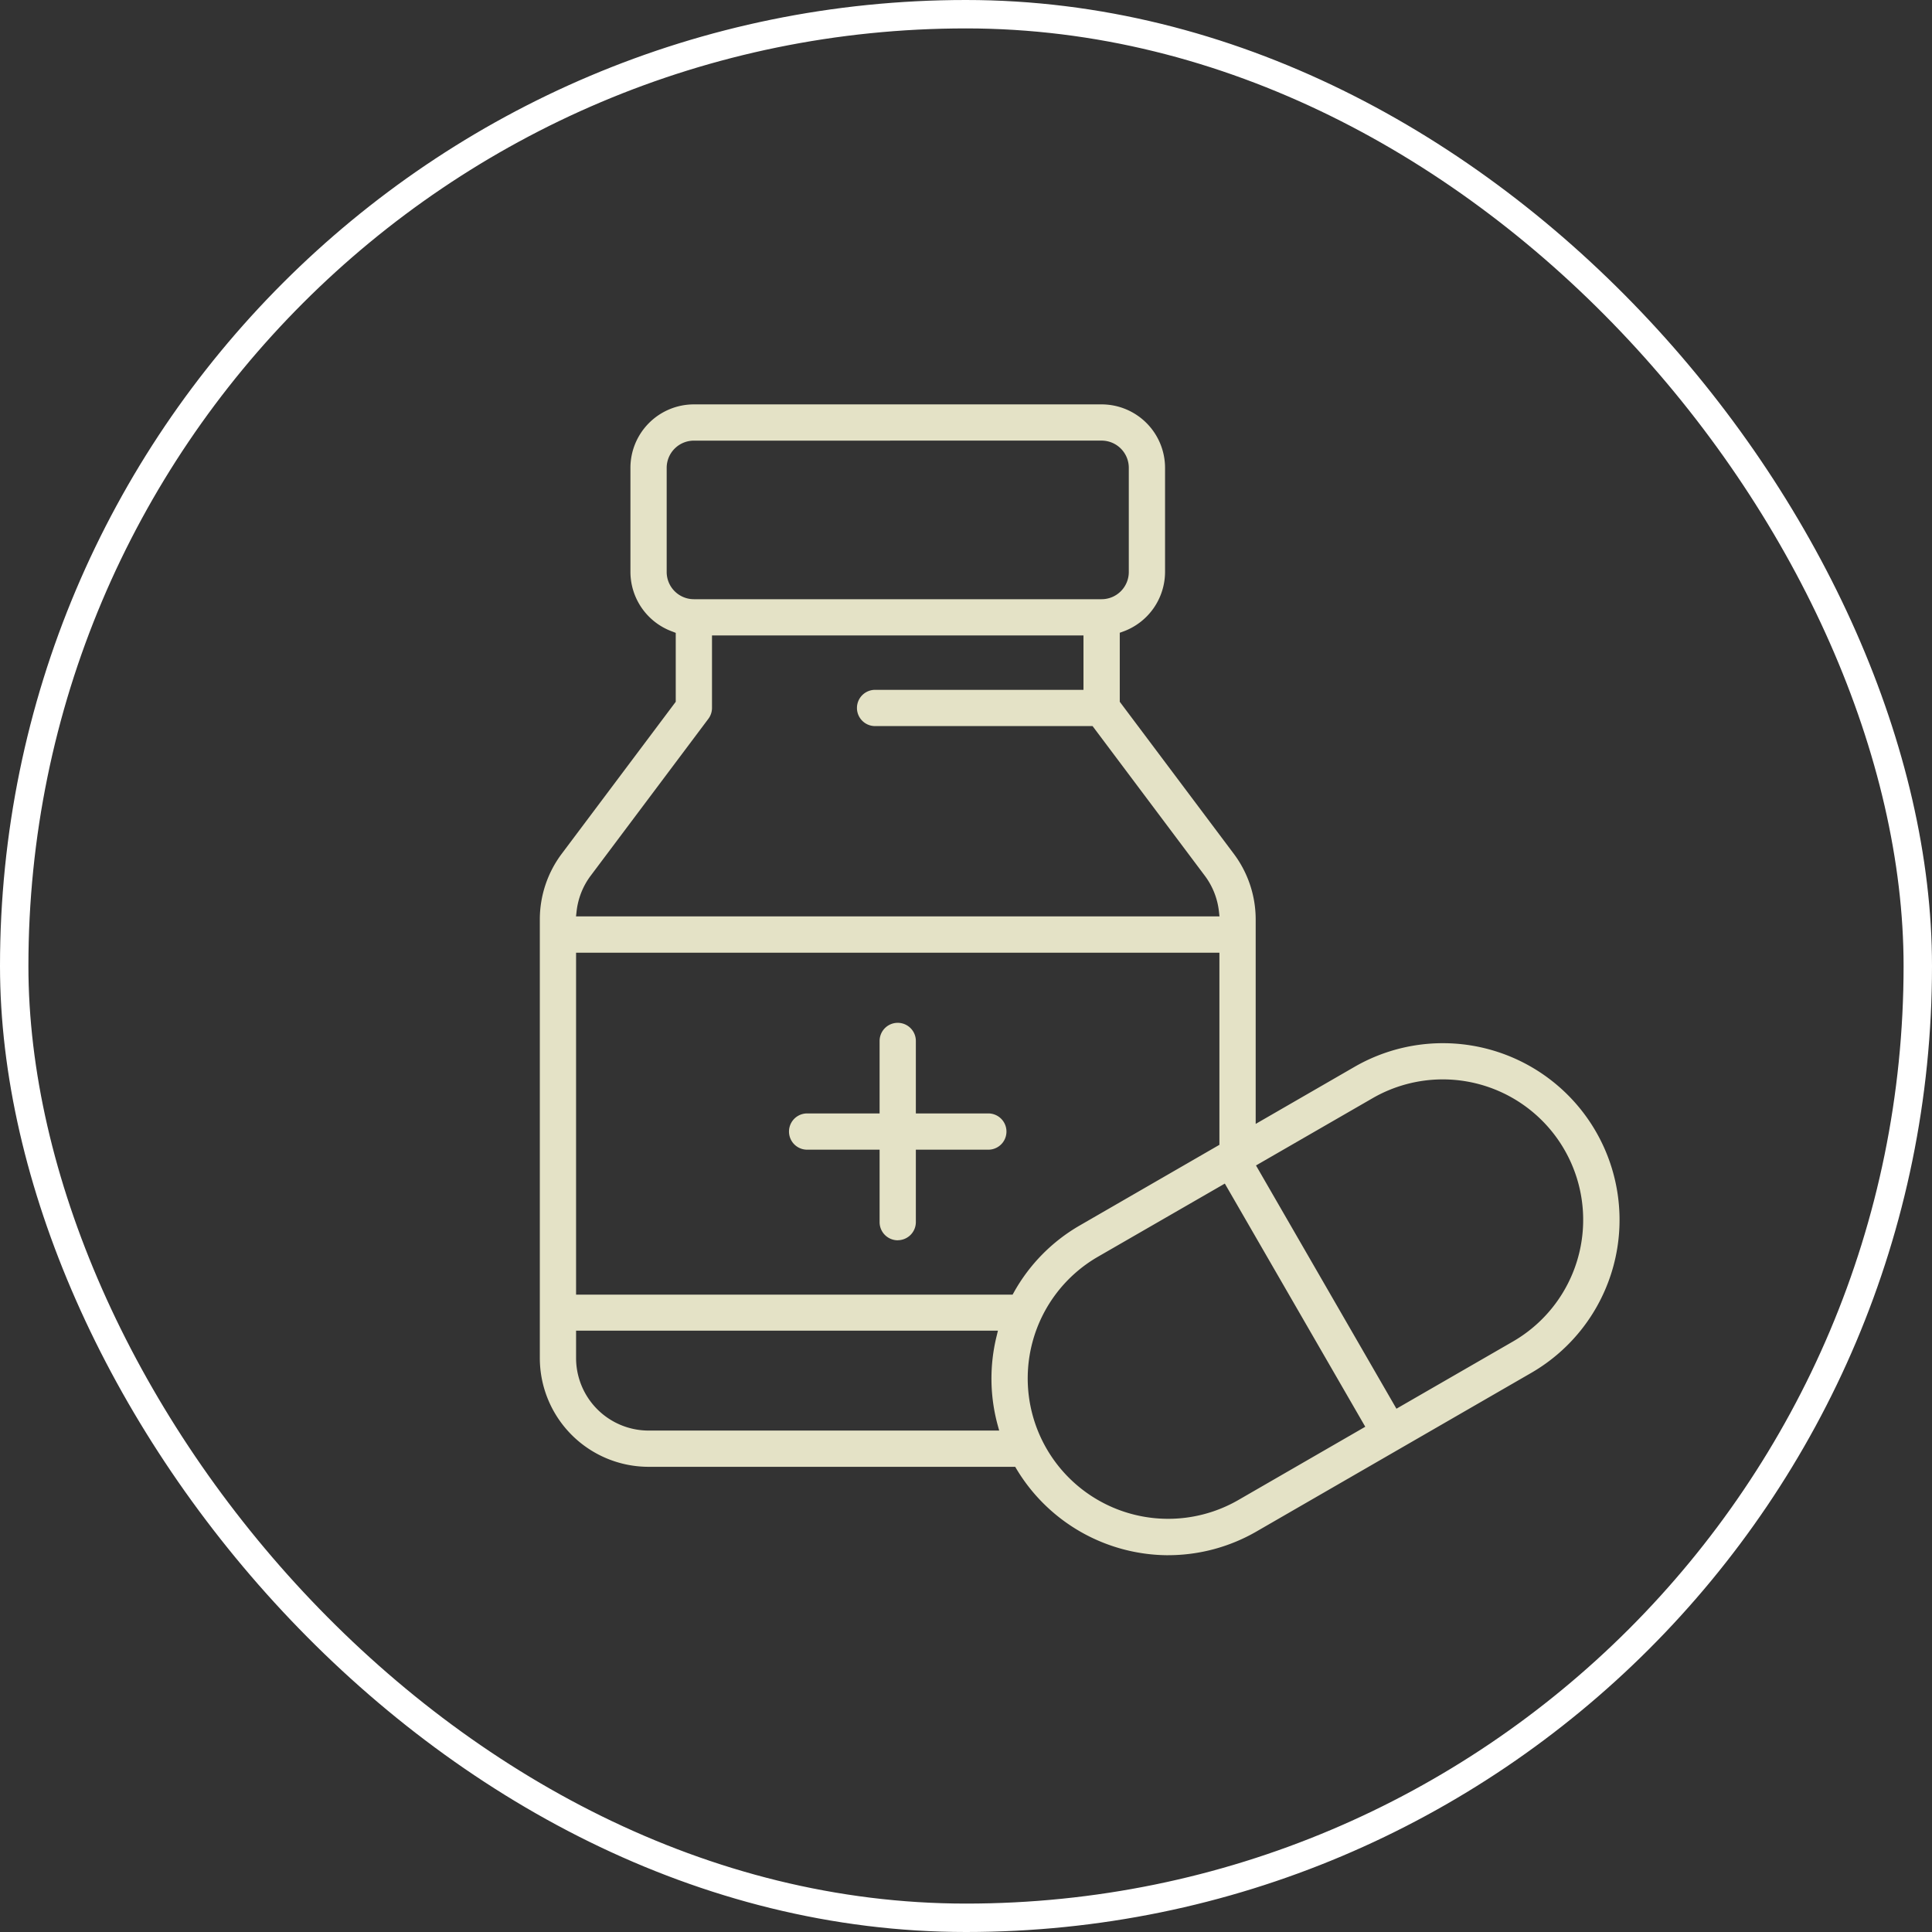
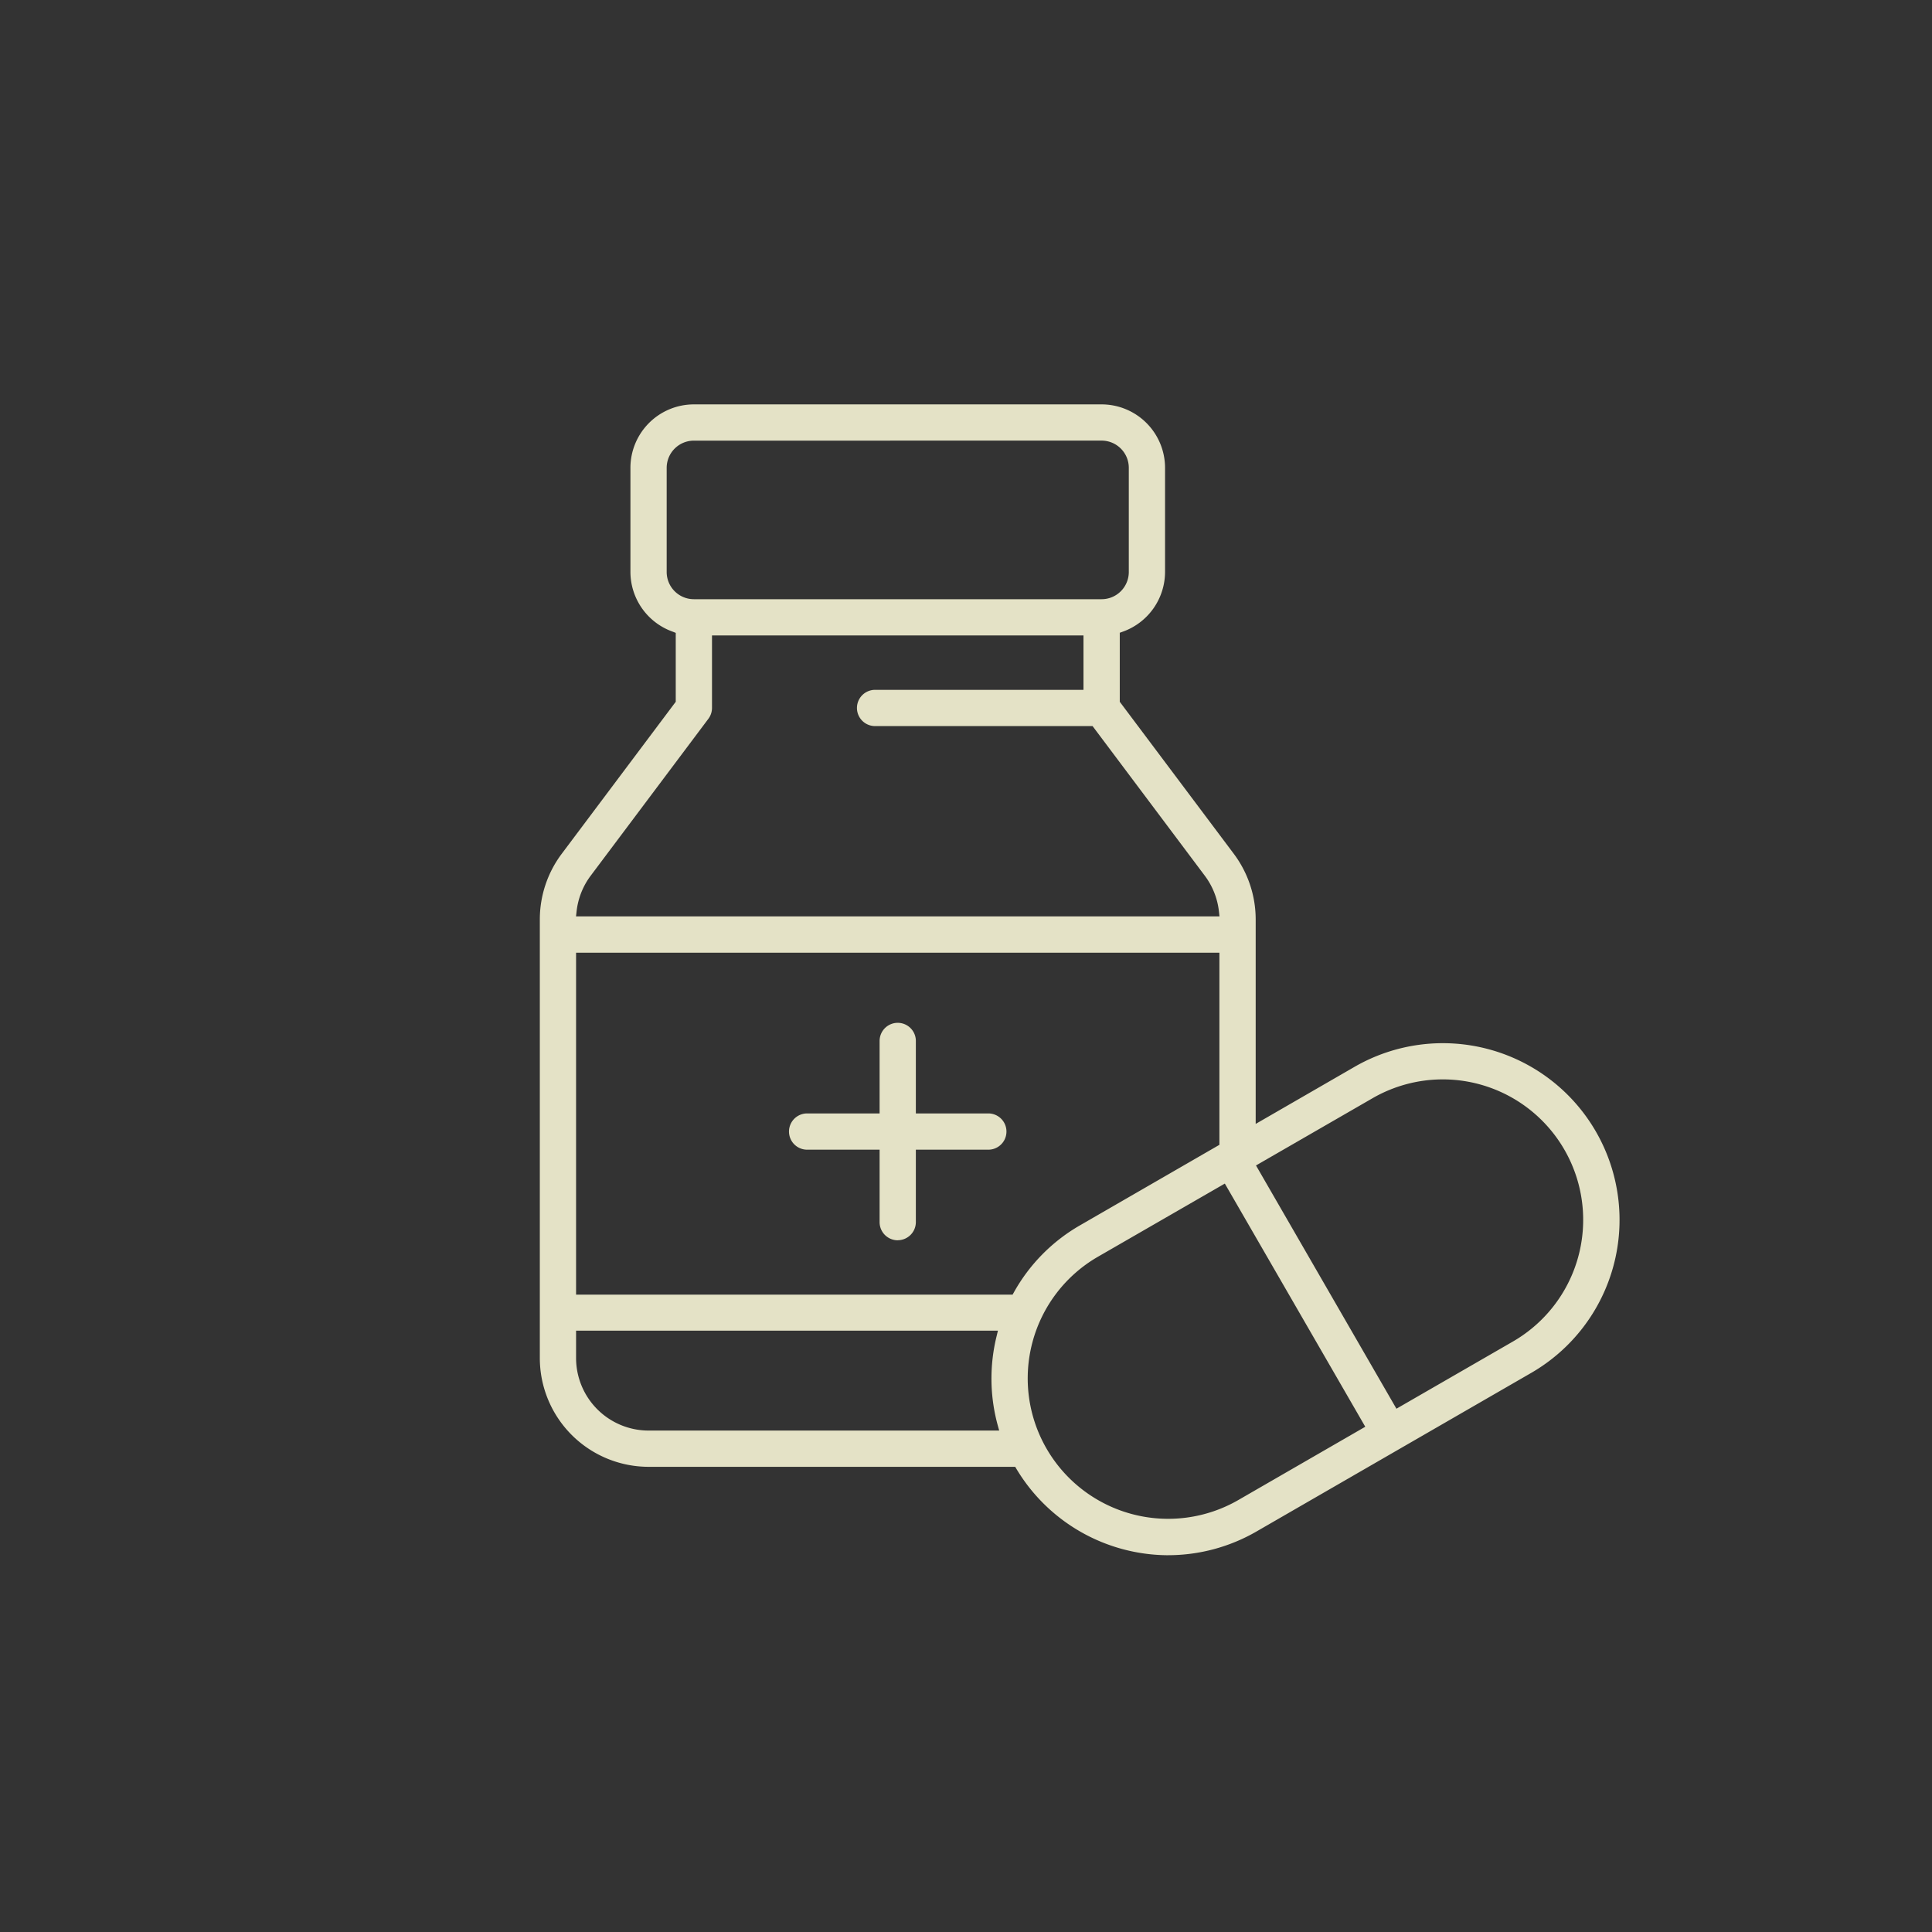
<svg xmlns="http://www.w3.org/2000/svg" id="Component_52_1" data-name="Component 52 – 1" width="68" height="68" viewBox="0 0 68 68">
  <rect x="0" y="0" width="68" height="68" fill="#333333" stroke="none" />
  <defs>
    <clipPath id="clip-path">
      <rect id="Rectangle_35" data-name="Rectangle 35" width="38" height="40.506" fill="#e4e2c6" />
    </clipPath>
  </defs>
  <g id="Group_73" data-name="Group 73" transform="translate(19 14.233)" clip-path="url(#clip-path)">
    <path id="Path_278" data-name="Path 278" d="M113.821,280.64a.639.639,0,0,1-.638-.638v-2.551h-2.551a.638.638,0,1,1,0-1.276h2.551v-2.551a.638.638,0,1,1,1.276,0v2.551h2.551a.638.638,0,1,1,0,1.276h-2.551V280a.639.639,0,0,1-.638.638" transform="translate(-101.224 -251.219)" fill="#e4e2c6" />
    <path id="Path_279" data-name="Path 279" d="M22.12,40.506a6.25,6.25,0,0,1-5.342-3.034l-.046-.078H3.827A3.831,3.831,0,0,1,0,33.567V18.125a3.855,3.855,0,0,1,.765-2.3l4.019-5.358V8.042L4.678,8A2.238,2.238,0,0,1,3.189,5.9V2.232A2.235,2.235,0,0,1,5.422,0H19.773a2.235,2.235,0,0,1,2.233,2.232V5.9A2.238,2.238,0,0,1,20.518,8l-.106.038v2.429l4.019,5.358a3.855,3.855,0,0,1,.765,2.3v7.2l3.478-2.008a6.219,6.219,0,0,1,6.219,10.772L25.225,39.67a6.221,6.221,0,0,1-3.106.835ZM19.644,30a4.943,4.943,0,1,0,4.943,8.562l4.466-2.578L24.11,27.425ZM1.276,33.567a2.554,2.554,0,0,0,2.551,2.551H16.168l-.055-.2a6.235,6.235,0,0,1-.037-3.117l.048-.2H1.276Zm30.5-9.809a4.947,4.947,0,0,0-2.469.664l-4.1,2.365,4.943,8.562,4.1-2.365a4.944,4.944,0,0,0-2.474-9.226m-30.5,7.576H16.64l.046-.082a6.2,6.2,0,0,1,2.32-2.354l4.913-2.837V19.3H1.276ZM6.06,10.684a.641.641,0,0,1-.128.383L1.786,16.595a2.563,2.563,0,0,0-.492,1.248l-.02.177H23.922l-.02-.177a2.565,2.565,0,0,0-.493-1.248l-3.954-5.272H11.8a.638.638,0,1,1,0-1.276h7.335V8.133H6.06ZM5.422,1.276a.958.958,0,0,0-.957.957V5.9a.958.958,0,0,0,.957.957H19.773A.958.958,0,0,0,20.73,5.9V2.232a.958.958,0,0,0-.957-.957Z" fill="#e4e2c6" />
  </g>
  <g id="Image">
    <g id="Image-2" data-name="Image" fill="none" stroke="#fff" stroke-miterlimit="10" stroke-width="1">
      <rect width="68" height="68" rx="34" stroke="none" />
-       <rect x="0.5" y="0.5" width="67" height="67" rx="33.5" fill="none" />
    </g>
  </g>
</svg>